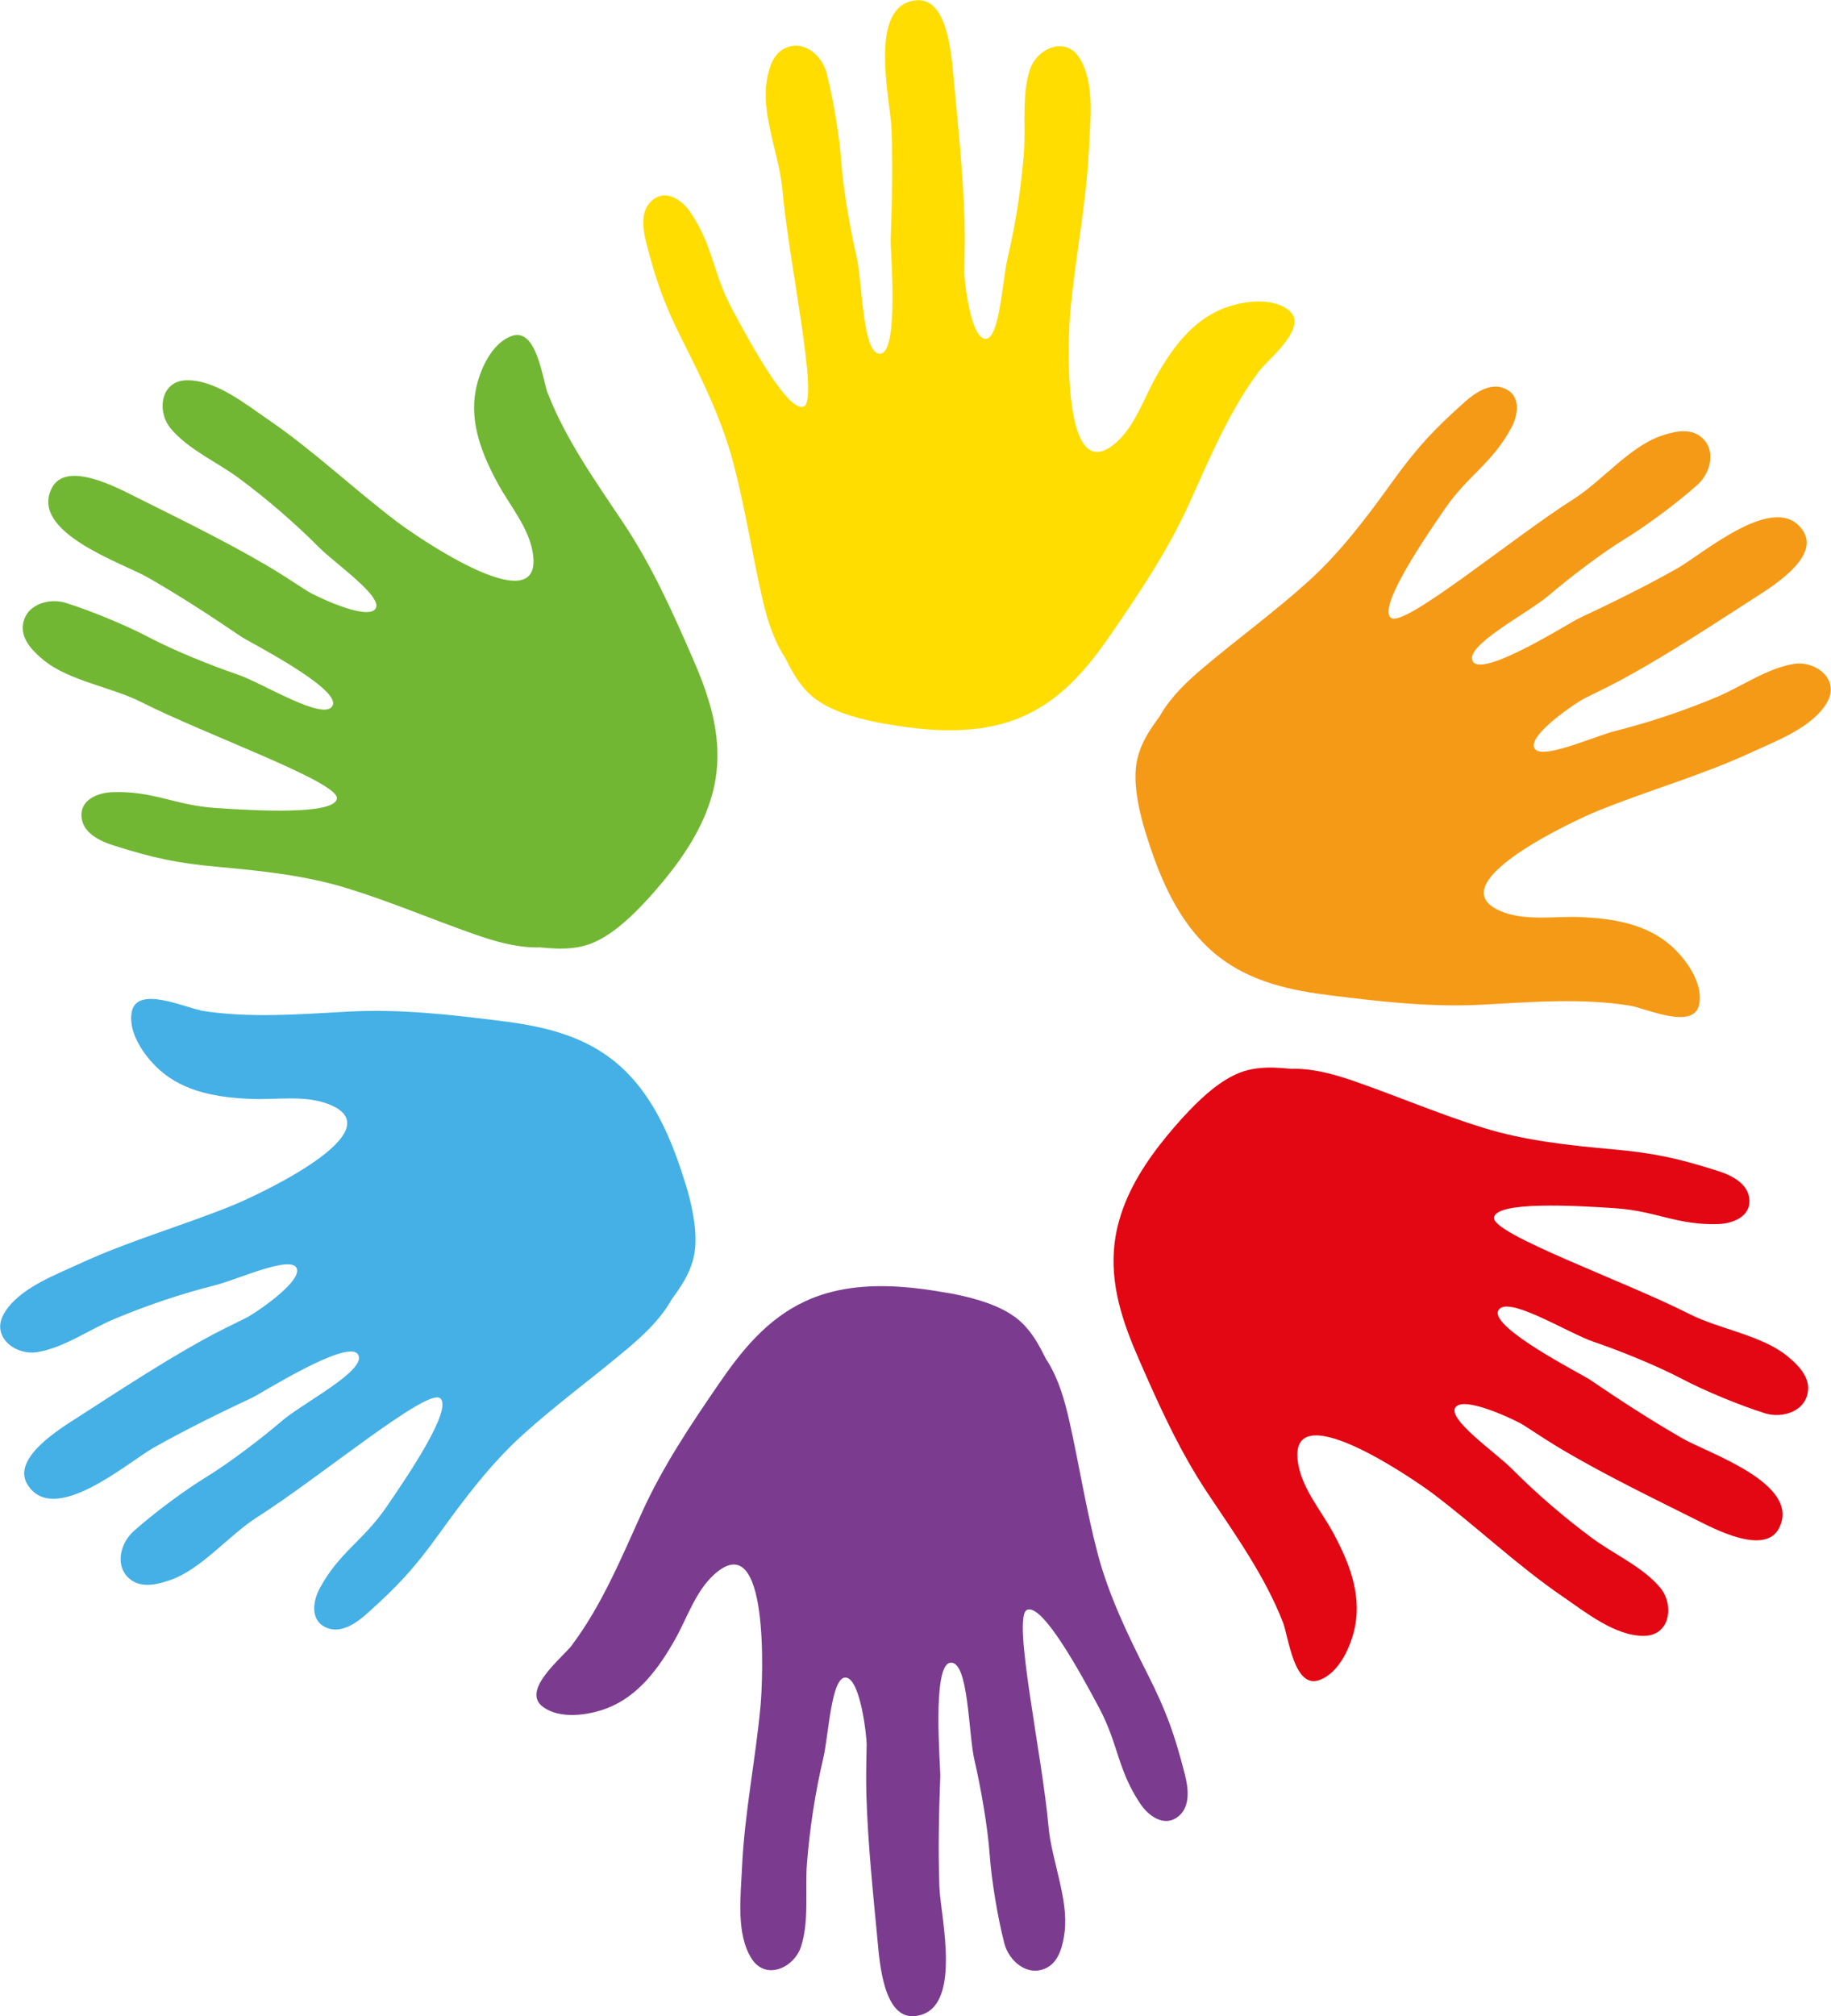
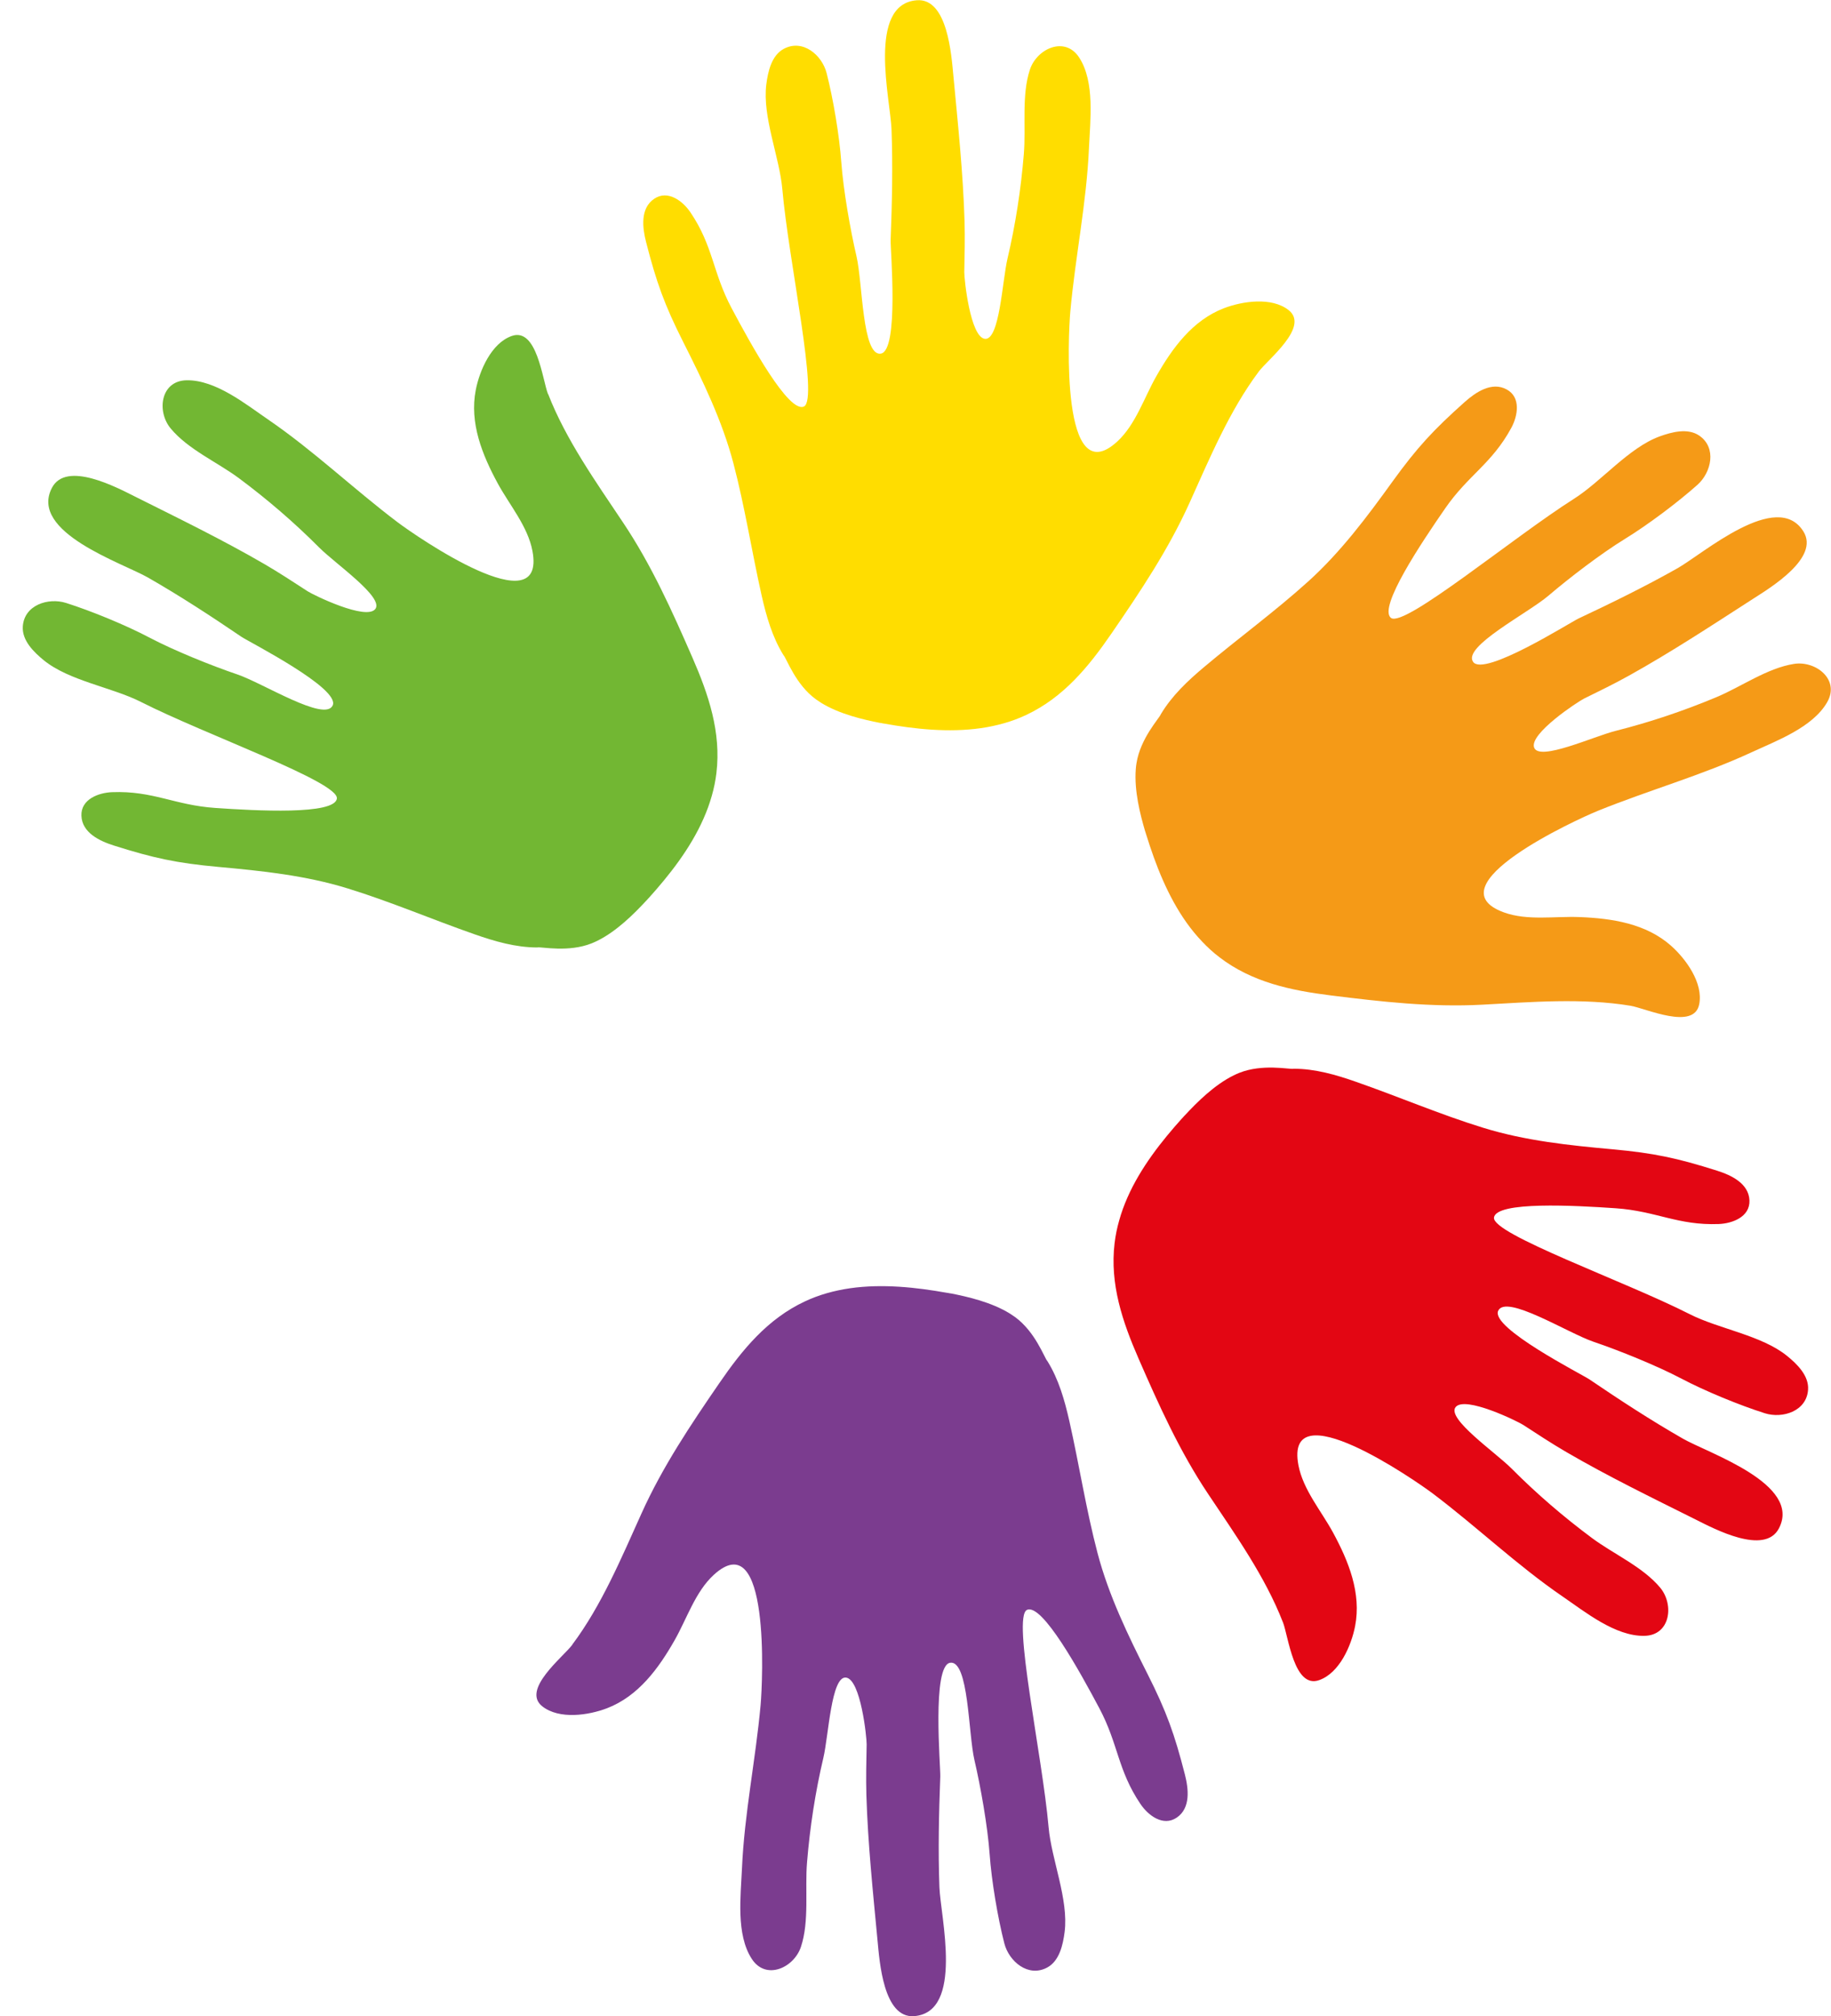
<svg xmlns="http://www.w3.org/2000/svg" id="Vrstva_2" data-name="Vrstva 2" viewBox="0 0 273.01 300.56">
  <defs>
    <style>
      .cls-1 {
        fill: #7b3c8f;
      }

      .cls-1, .cls-2, .cls-3, .cls-4, .cls-5, .cls-6 {
        stroke-width: 0px;
      }

      .cls-2 {
        fill: #f59a17;
      }

      .cls-3 {
        fill: #e30613;
      }

      .cls-4 {
        fill: #44b0e5;
      }

      .cls-5 {
        fill: #72b733;
      }

      .cls-6 {
        fill: #fd0;
      }
    </style>
  </defs>
  <g id="Vrstva_1-2" data-name="Vrstva 1">
    <g>
      <path class="cls-6" d="M187.69,55.39c-4.38,5.84-7.35,12.98-10.34,19.6-3.14,6.94-7.31,13.17-11.62,19.44-3.4,4.95-7.16,9.54-12.72,12.15-1.06.5-2.14.9-3.25,1.22-1.16.33-2.33.58-3.52.75-4.79.68-9.81.15-14.51-.7h-.07s-.07-.02-.07-.02l-.2-.04,1.39.26c-.42-.08-.92-.17-1.48-.28h-.06c-2.5-.49-6.09-1.31-8.84-3.02-.27-.17-.52-.34-.77-.52-1.49-1.09-2.57-2.58-3.33-3.87-.81-1.36-1.26-2.49-1.47-2.68-1.69-2.72-2.57-5.83-3.27-8.92-1.47-6.55-2.5-13.21-4.21-19.71-1.67-6.34-4.55-12.26-7.49-18.09-2.78-5.51-3.99-8.88-5.53-14.89-.54-2.11-.9-5.01,1.22-6.44,2.03-1.37,4.26.34,5.4,2.03,3.42,5.07,3.28,8.9,6.13,14.27,2.87,5.4,8.53,15.71,10.79,14.67,2.26-1.04-2.27-21.58-3.22-32.39-.42-4.81-3-10.77-2.39-15.62.24-1.89.77-4.33,2.61-5.31,2.83-1.51,5.69.92,6.38,3.61.99,3.85,1.91,9.35,2.19,13.28.31,4.2,1.35,10.1,2.27,14.05.92,3.94.84,14.89,3.61,14.5,2.77-.39,1.42-15.56,1.48-16.96.21-5.49.33-10.99.13-16.49-.16-4.38-3.68-18.64,3.76-19.23,4.61-.37,5.17,8.23,5.46,11.21.68,7.21,1.45,14.51,1.67,21.75.07,2.52.01,5.04-.04,7.56-.02.99.88,9.69,3.07,9.95,2.2.26,2.59-8.63,3.37-11.95,1.21-5.13,2.01-10.37,2.44-15.62.33-3.99-.37-8.73.91-12.58,1.04-3.11,5.22-5.04,7.34-1.78,2.37,3.64,1.64,9.38,1.46,13.48-.36,8.21-2.04,16.22-2.78,24.38-.32,3.46-1.45,27.14,7,19.38,2.74-2.52,4-6.53,5.81-9.71,2.39-4.21,5.41-8.36,10.09-10.16,2.74-1.05,7.12-1.72,9.66.29,3.13,2.49-3.09,7.32-4.49,9.18" />
      <path class="cls-1" d="M85.32,245.18c4.38-5.84,7.35-12.98,10.34-19.59,3.13-6.94,7.31-13.17,11.62-19.44,3.4-4.95,7.16-9.54,12.72-12.14,1.06-.5,2.14-.9,3.25-1.22,1.15-.33,2.33-.58,3.52-.75,4.79-.68,9.81-.15,14.51.7h.07s.07.02.07.02l.2.04-1.39-.26c.42.08.92.17,1.48.27h.05c2.5.49,6.09,1.31,8.84,3.02.26.17.52.34.77.52,1.48,1.09,2.57,2.58,3.33,3.87.81,1.36,1.26,2.49,1.47,2.68,1.69,2.72,2.57,5.83,3.27,8.92,1.48,6.56,2.5,13.21,4.21,19.71,1.67,6.34,4.55,12.26,7.49,18.09,2.78,5.51,3.99,8.88,5.53,14.9.54,2.11.9,5.01-1.22,6.44-2.03,1.37-4.26-.34-5.4-2.03-3.42-5.07-3.28-8.9-6.13-14.27-2.87-5.4-8.53-15.71-10.79-14.67-2.26,1.04,2.27,21.58,3.22,32.39.42,4.81,3.01,10.77,2.39,15.62-.24,1.89-.77,4.33-2.61,5.31-2.83,1.51-5.69-.92-6.38-3.61-.99-3.85-1.91-9.35-2.19-13.28-.3-4.2-1.35-10.1-2.27-14.05-.92-3.94-.84-14.89-3.61-14.5-2.77.39-1.42,15.56-1.48,16.96-.21,5.49-.33,10.99-.13,16.49.16,4.38,3.68,18.64-3.76,19.23-4.61.37-5.17-8.23-5.46-11.21-.68-7.21-1.45-14.51-1.67-21.75-.07-2.52-.01-5.04.04-7.56.02-.99-.88-9.69-3.08-9.95-2.2-.26-2.59,8.63-3.37,11.95-1.21,5.13-2.01,10.37-2.44,15.62-.33,3.99.37,8.73-.91,12.58-1.04,3.11-5.22,5.04-7.33,1.78-2.37-3.64-1.64-9.38-1.46-13.47.36-8.21,2.04-16.22,2.78-24.38.31-3.46,1.45-27.14-7-19.38-2.74,2.52-4,6.53-5.81,9.71-2.39,4.21-5.41,8.36-10.09,10.16-2.74,1.05-7.12,1.72-9.66-.29-3.13-2.49,3.09-7.32,4.49-9.18" />
-       <path class="cls-4" d="M29.83,150.63c7.2,1.2,14.91.56,22.15.17,7.61-.41,15.06.44,22.6,1.38,5.96.74,11.76,1.97,16.63,5.71.93.71,1.78,1.49,2.57,2.32.83.87,1.59,1.8,2.29,2.78,2.81,3.94,4.64,8.64,6.05,13.21l.02.06.02.06.06.19-.41-1.35c.12.41.28.9.44,1.44l.02.05c.72,2.44,1.64,6.01,1.39,9.23-.02.31-.06.62-.11.92-.29,1.82-1.11,3.47-1.91,4.74-.84,1.34-1.63,2.27-1.7,2.53-1.64,2.75-4,4.96-6.42,7.01-5.14,4.32-10.58,8.29-15.57,12.8-4.86,4.4-8.8,9.67-12.62,14.97-3.62,5-6.05,7.62-10.69,11.76-1.63,1.45-4.04,3.11-6.28,1.88-2.15-1.17-1.65-3.94-.68-5.73,2.92-5.37,6.4-7,9.86-12,3.47-5.03,10.04-14.8,8.07-16.33-1.96-1.53-18.12,11.94-27.28,17.75-4.08,2.58-8.18,7.62-12.77,9.3-1.79.65-4.2,1.3-5.92.12-2.64-1.82-1.8-5.48.27-7.33,2.96-2.64,7.43-5.99,10.79-8.05,3.59-2.2,8.35-5.84,11.43-8.48,3.08-2.63,12.84-7.59,11.22-9.87-1.61-2.28-14.47,5.89-15.74,6.48-4.98,2.34-9.91,4.76-14.7,7.46-3.82,2.15-14.87,11.83-18.81,5.5-2.45-3.93,4.93-8.38,7.45-10,6.09-3.92,12.22-7.96,18.55-11.48,2.21-1.23,4.47-2.33,6.73-3.44.89-.44,8.2-5.23,7.42-7.3-.78-2.07-8.85,1.67-12.16,2.5-5.11,1.29-10.13,2.98-14.99,5.01-3.7,1.54-7.58,4.34-11.59,4.97-3.24.51-6.87-2.32-4.95-5.69,2.15-3.78,7.57-5.77,11.29-7.49,7.45-3.45,15.34-5.65,22.93-8.74,3.22-1.31,24.77-11.19,14-15.13-3.5-1.28-7.64-.55-11.29-.7-4.84-.19-9.91-.96-13.66-4.29-2.19-1.95-4.81-5.54-4.18-8.71.77-3.93,7.92-.62,10.21-.23" />
      <path class="cls-2" d="M243.18,149.94c-7.2-1.2-14.91-.56-22.15-.17-7.61.41-15.06-.44-22.6-1.38-5.96-.74-11.77-1.97-16.63-5.71-.93-.71-1.78-1.49-2.57-2.33-.83-.87-1.59-1.8-2.29-2.78-2.81-3.94-4.64-8.64-6.05-13.21l-.02-.06-.02-.07-.06-.19.41,1.35c-.12-.41-.28-.9-.44-1.44l-.02-.05c-.72-2.44-1.64-6.01-1.39-9.23.02-.31.06-.62.11-.92.29-1.82,1.12-3.47,1.91-4.74.84-1.34,1.63-2.27,1.71-2.53,1.64-2.75,3.99-4.97,6.42-7.01,5.14-4.33,10.58-8.29,15.57-12.8,4.87-4.4,8.8-9.67,12.62-14.97,3.62-5,6.05-7.62,10.69-11.76,1.63-1.45,4.04-3.11,6.28-1.88,2.15,1.17,1.65,3.94.68,5.73-2.92,5.37-6.4,7-9.86,12-3.48,5.03-10.04,14.8-8.08,16.32,1.96,1.53,18.12-11.94,27.28-17.75,4.08-2.58,8.18-7.62,12.77-9.3,1.79-.65,4.2-1.3,5.92-.12,2.64,1.82,1.8,5.48-.27,7.33-2.96,2.64-7.43,5.99-10.79,8.05-3.59,2.2-8.35,5.85-11.43,8.48-3.08,2.63-12.84,7.59-11.23,9.87,1.61,2.28,14.47-5.89,15.74-6.48,4.98-2.34,9.91-4.76,14.7-7.46,3.82-2.15,14.87-11.83,18.81-5.5,2.45,3.93-4.93,8.38-7.45,10-6.09,3.92-12.22,7.96-18.55,11.48-2.2,1.23-4.48,2.33-6.73,3.44-.88.44-8.2,5.23-7.42,7.3.78,2.07,8.85-1.67,12.16-2.5,5.11-1.29,10.13-2.98,14.99-5.01,3.7-1.54,7.58-4.34,11.59-4.97,3.24-.51,6.88,2.32,4.96,5.69-2.15,3.78-7.58,5.77-11.29,7.49-7.45,3.45-15.34,5.65-22.93,8.73-3.22,1.31-24.77,11.19-14,15.13,3.5,1.28,7.64.55,11.29.7,4.84.19,9.91.96,13.66,4.29,2.19,1.95,4.81,5.54,4.18,8.71-.77,3.93-7.92.62-10.21.23" />
      <path class="cls-5" d="M81.73,58.74c2.64,6.8,7.13,13.1,11.16,19.14,4.24,6.33,7.31,13.17,10.35,20.14,2.4,5.5,4.31,11.12,3.58,17.22-.14,1.16-.37,2.29-.69,3.4-.33,1.16-.74,2.29-1.23,3.39-1.95,4.43-5.06,8.4-8.27,11.95l-.05.05-.04.05-.14.15.95-1.04c-.29.32-.63.7-1.02,1.11l-.04.04c-1.73,1.86-4.33,4.48-7.23,5.91-.28.14-.56.26-.85.38-1.71.68-3.55.81-5.05.78-1.58-.03-2.78-.25-3.05-.17-3.2,0-6.31-.9-9.31-1.95-6.34-2.21-12.53-4.87-18.96-6.85-6.27-1.94-12.81-2.62-19.31-3.21-6.15-.56-9.64-1.31-15.57-3.19-2.08-.66-4.73-1.89-4.82-4.44-.09-2.45,2.54-3.43,4.58-3.51,6.11-.23,9.29,1.93,15.35,2.35,6.1.42,17.85,1.07,18.16-1.4.31-2.47-19.52-9.48-29.19-14.39-4.3-2.19-10.73-3.14-14.52-6.23-1.47-1.2-3.26-2.94-3.12-5.03.21-3.2,3.79-4.34,6.44-3.51,3.79,1.2,8.94,3.32,12.43,5.16,3.72,1.96,9.29,4.2,13.12,5.5,3.83,1.3,13.08,7.16,14.22,4.61,1.13-2.55-12.45-9.44-13.61-10.22-4.55-3.09-9.16-6.1-13.93-8.83-3.8-2.18-17.77-6.74-14.33-13.37,2.13-4.11,9.72-.04,12.4,1.3,6.48,3.24,13.08,6.45,19.34,10.09,2.18,1.27,4.29,2.66,6.4,4.03.83.54,8.68,4.38,10.07,2.65,1.38-1.73-5.95-6.76-8.36-9.18-3.71-3.73-7.74-7.19-11.96-10.33-3.22-2.39-7.61-4.3-10.19-7.43-2.09-2.52-1.52-7.09,2.37-7.17,4.35-.08,8.83,3.57,12.21,5.88,6.77,4.64,12.69,10.31,19.22,15.25,2.77,2.1,22.27,15.58,20.15,4.31-.69-3.66-3.42-6.85-5.17-10.06-2.31-4.26-4.24-9.01-3.28-13.94.56-2.88,2.31-6.96,5.35-8.04,3.77-1.34,4.58,6.5,5.42,8.66" />
      <path class="cls-3" d="M191.28,241.82c-2.64-6.81-7.13-13.1-11.16-19.14-4.23-6.33-7.31-13.17-10.35-20.14-2.4-5.5-4.31-11.12-3.58-17.22.14-1.16.37-2.29.69-3.4.32-1.16.74-2.29,1.22-3.39,1.95-4.43,5.06-8.4,8.27-11.95l.05-.05.05-.05.13-.15-.95,1.04c.29-.32.63-.69,1.02-1.11l.04-.04c1.73-1.86,4.33-4.48,7.23-5.91.28-.14.56-.26.85-.38,1.71-.68,3.55-.81,5.05-.78,1.58.03,2.78.25,3.05.17,3.2,0,6.31.9,9.3,1.95,6.34,2.21,12.53,4.87,18.96,6.85,6.27,1.94,12.81,2.62,19.31,3.21,6.14.56,9.64,1.31,15.57,3.19,2.08.66,4.73,1.89,4.82,4.44.09,2.45-2.55,3.43-4.58,3.51-6.11.23-9.29-1.93-15.35-2.35-6.1-.42-17.85-1.07-18.16,1.39-.31,2.47,19.52,9.48,29.19,14.4,4.3,2.19,10.73,3.14,14.52,6.23,1.48,1.2,3.27,2.94,3.12,5.03-.21,3.2-3.79,4.34-6.44,3.51-3.79-1.2-8.94-3.32-12.43-5.16-3.73-1.96-9.29-4.2-13.12-5.5-3.83-1.3-13.08-7.16-14.22-4.61-1.14,2.55,12.45,9.44,13.61,10.22,4.55,3.09,9.15,6.09,13.93,8.83,3.8,2.18,17.76,6.74,14.33,13.37-2.13,4.11-9.72.04-12.4-1.3-6.49-3.24-13.08-6.44-19.34-10.09-2.18-1.27-4.29-2.66-6.4-4.03-.83-.54-8.68-4.38-10.07-2.65-1.38,1.73,5.96,6.76,8.36,9.18,3.72,3.74,7.74,7.19,11.96,10.33,3.21,2.39,7.6,4.3,10.19,7.42,2.09,2.52,1.52,7.1-2.37,7.17-4.34.08-8.83-3.57-12.21-5.88-6.77-4.64-12.69-10.31-19.22-15.25-2.77-2.1-22.27-15.58-20.15-4.31.69,3.66,3.43,6.85,5.17,10.06,2.31,4.26,4.24,9.02,3.28,13.94-.56,2.88-2.31,6.96-5.35,8.04-3.77,1.34-4.58-6.5-5.42-8.66" />
    </g>
  </g>
</svg>